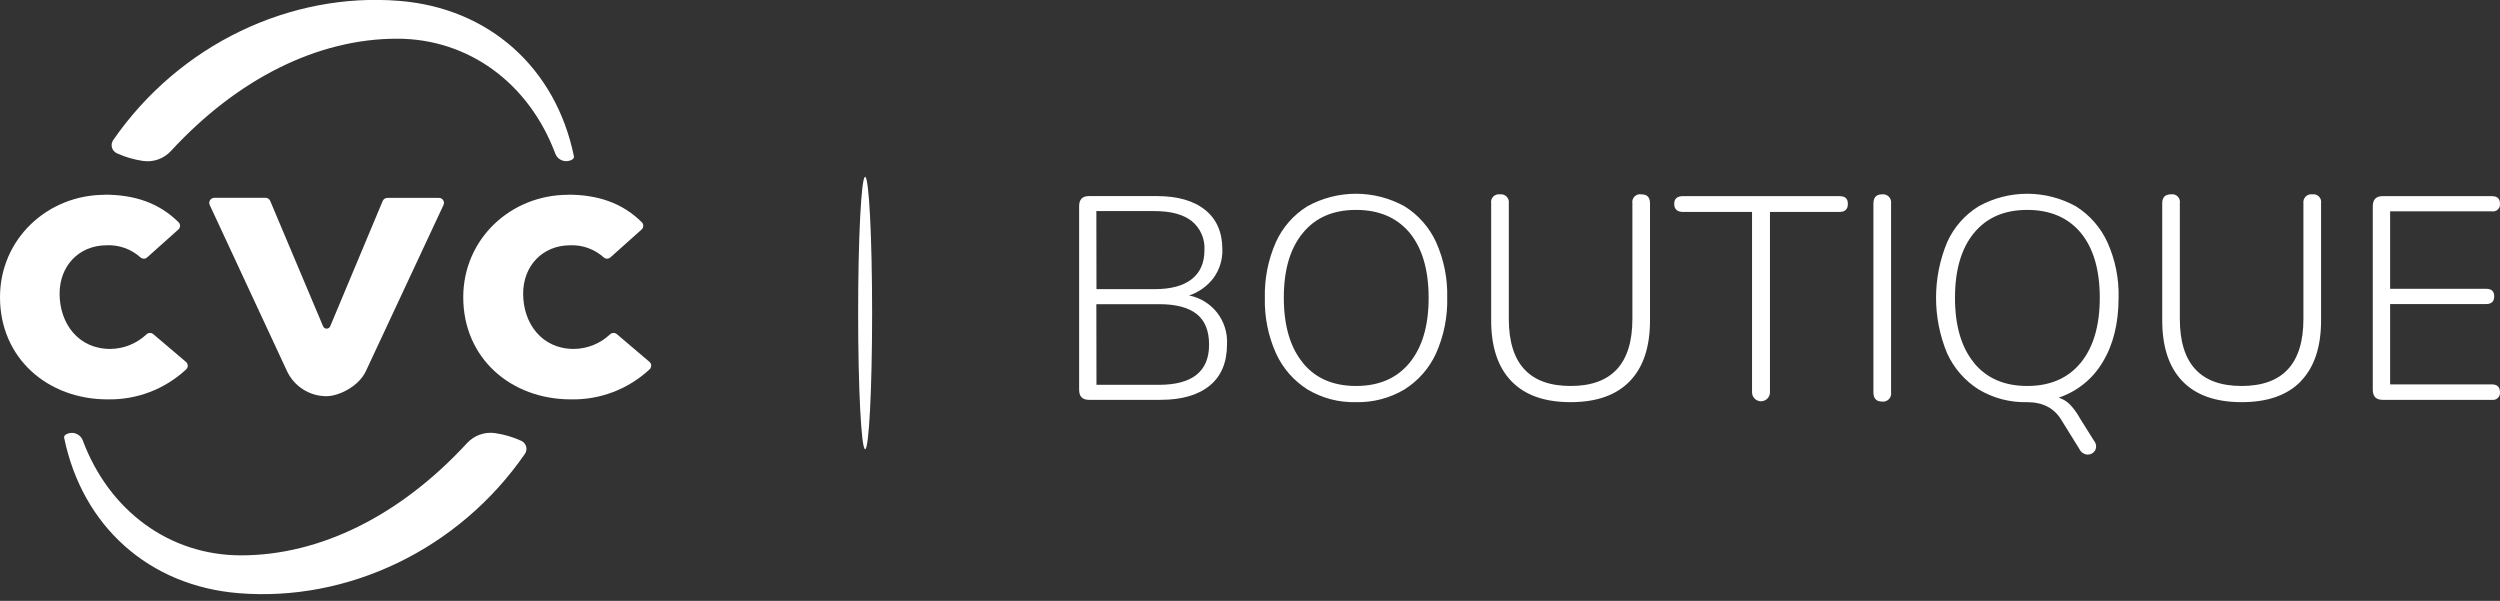
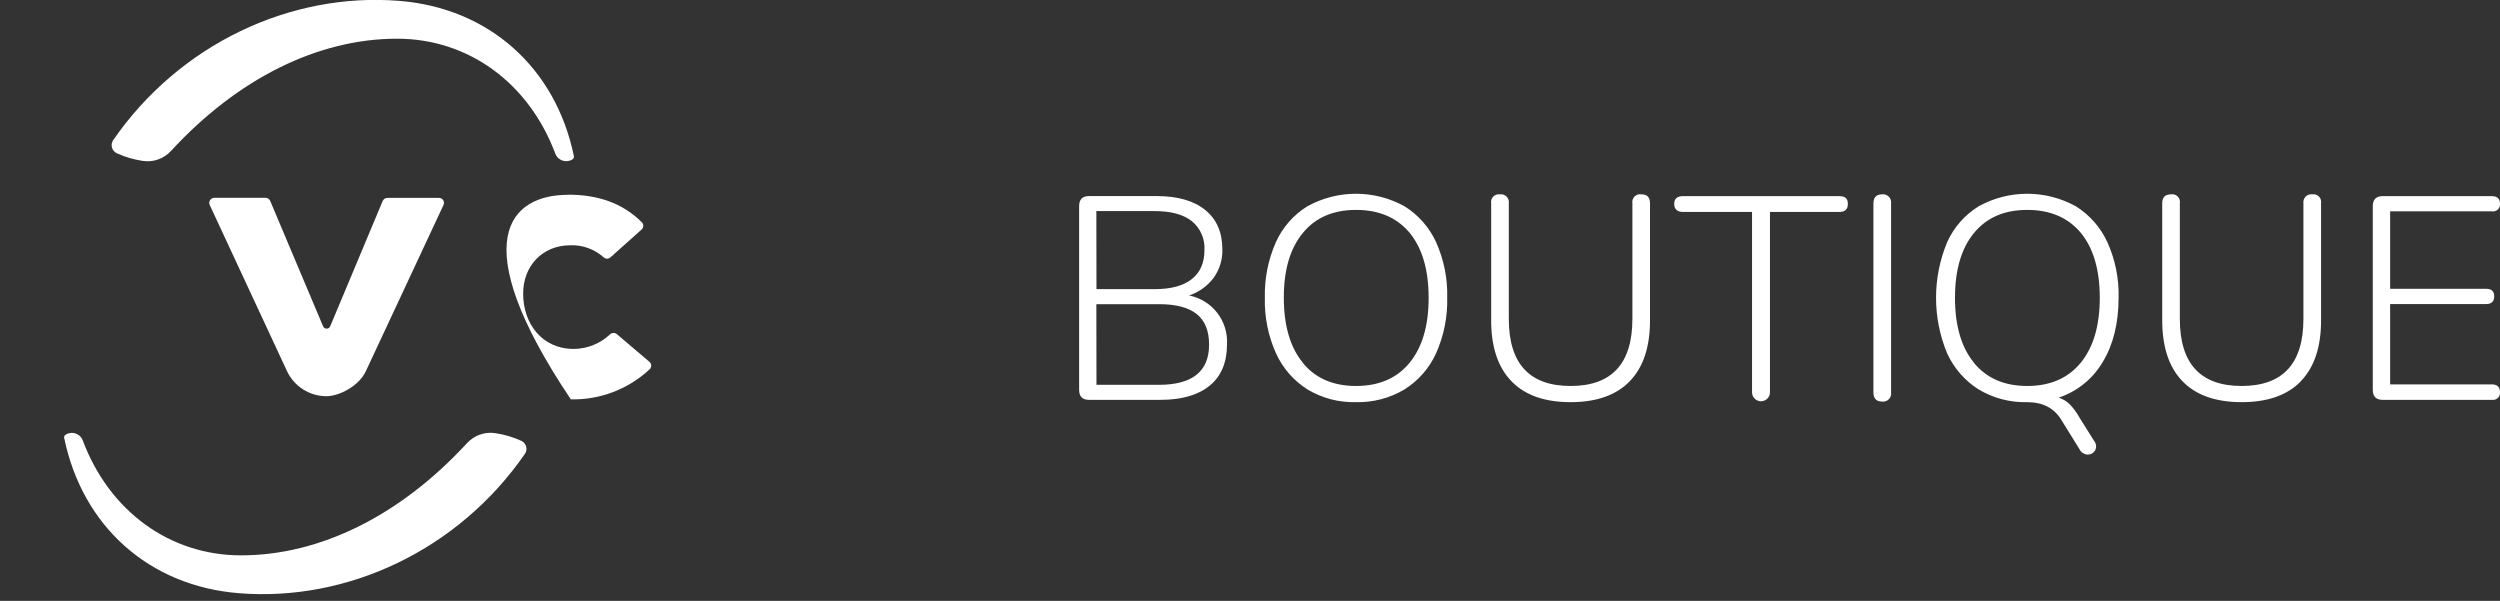
<svg xmlns="http://www.w3.org/2000/svg" width="337" height="81" viewBox="0 0 337 81" fill="none">
  <rect x="0" y="0" width="337" height="81" fill="#333333" stroke="none" />
  <g clip-path="url(#clip0)">
-     <path d="M116.62 23.838C116.099 23.838 115.677 32.059 115.677 42.195C115.677 52.331 116.099 60.556 116.62 60.556C117.14 60.556 117.562 52.336 117.562 42.195C117.562 32.053 117.14 23.838 116.62 23.838Z" fill="white" />
    <path d="M70.291 59.432C69.175 58.92 67.992 58.569 66.777 58.391C66.079 58.283 65.365 58.349 64.698 58.583C64.032 58.818 63.434 59.213 62.956 59.734C53.965 69.49 43.173 74.862 32.491 74.862C22.906 74.862 14.723 68.927 11.146 59.338C11.003 58.977 10.731 58.682 10.383 58.511C10.034 58.339 9.635 58.304 9.262 58.411C8.939 58.484 8.58 58.708 8.647 59.01C11.104 70.953 20.1 78.98 32.157 79.959C46.88 81.162 61.832 74.097 70.75 61.191C70.849 61.051 70.917 60.891 70.948 60.721C70.979 60.552 70.973 60.378 70.93 60.212C70.886 60.045 70.808 59.89 70.698 59.757C70.589 59.624 70.452 59.517 70.297 59.442" fill="white" />
    <path d="M59.172 26.676C59.285 26.675 59.398 26.703 59.498 26.758C59.598 26.813 59.682 26.892 59.743 26.988C59.804 27.084 59.84 27.195 59.846 27.309C59.853 27.422 59.83 27.536 59.781 27.639L49.322 50.025C48.353 52.107 45.646 53.408 44.006 53.408C42.888 53.408 41.792 53.089 40.849 52.487C39.906 51.886 39.153 51.028 38.681 50.014L28.269 27.628C28.222 27.525 28.202 27.412 28.21 27.299C28.218 27.185 28.254 27.076 28.315 26.98C28.376 26.885 28.46 26.806 28.559 26.751C28.658 26.696 28.77 26.666 28.883 26.665H35.797C35.929 26.665 36.059 26.704 36.17 26.777C36.281 26.851 36.368 26.954 36.421 27.076L43.553 43.986C43.593 44.079 43.66 44.16 43.745 44.216C43.831 44.272 43.93 44.302 44.032 44.302C44.135 44.302 44.234 44.272 44.319 44.216C44.405 44.16 44.471 44.079 44.511 43.986L51.586 27.092C51.639 26.97 51.727 26.866 51.837 26.792C51.948 26.718 52.078 26.678 52.211 26.676H59.172Z" fill="white" />
-     <path d="M76.58 26.244C80.5 26.244 83.843 27.311 86.498 29.94C86.566 30.003 86.621 30.079 86.658 30.164C86.696 30.249 86.715 30.341 86.715 30.434C86.715 30.527 86.696 30.619 86.658 30.704C86.621 30.79 86.566 30.866 86.498 30.929L82.281 34.698C82.158 34.809 81.999 34.871 81.833 34.87C81.662 34.868 81.497 34.803 81.37 34.688C80.144 33.587 78.539 33.005 76.893 33.063C73.056 33.063 70.52 35.916 70.52 39.571C70.52 43.621 73.056 47.036 77.34 47.036C79.165 47.025 80.916 46.32 82.239 45.063C82.369 44.946 82.538 44.882 82.713 44.881C82.871 44.881 83.024 44.936 83.145 45.037L87.555 48.785C87.626 48.849 87.684 48.926 87.723 49.013C87.763 49.1 87.783 49.195 87.783 49.29C87.783 49.386 87.763 49.481 87.723 49.568C87.684 49.655 87.626 49.732 87.555 49.795C84.679 52.47 80.876 53.919 76.95 53.835C68.855 53.835 62.446 48.275 62.446 40.065C62.446 32.225 68.834 26.259 76.58 26.259" fill="white" />
-     <path d="M14.134 26.244C18.054 26.244 21.392 27.311 24.052 29.94C24.12 30.003 24.175 30.079 24.212 30.164C24.25 30.249 24.269 30.341 24.269 30.434C24.269 30.527 24.25 30.619 24.212 30.704C24.175 30.79 24.12 30.866 24.052 30.929L19.835 34.698C19.712 34.809 19.553 34.871 19.387 34.87C19.215 34.868 19.051 34.803 18.924 34.688C17.686 33.576 16.062 32.993 14.4 33.063C10.568 33.063 8.033 35.916 8.033 39.571C8.033 43.621 10.568 47.036 14.853 47.036C16.677 47.025 18.429 46.32 19.752 45.063C19.882 44.946 20.05 44.882 20.225 44.881C20.383 44.881 20.536 44.936 20.657 45.037L25.067 48.785C25.14 48.847 25.2 48.923 25.242 49.009C25.284 49.095 25.306 49.189 25.309 49.285C25.311 49.38 25.293 49.475 25.256 49.563C25.219 49.651 25.163 49.73 25.093 49.795C22.222 52.466 18.424 53.915 14.504 53.835C6.409 53.835 0 48.275 0 40.065C0 32.225 6.388 26.259 14.134 26.259" fill="white" />
+     <path d="M76.58 26.244C80.5 26.244 83.843 27.311 86.498 29.94C86.566 30.003 86.621 30.079 86.658 30.164C86.696 30.249 86.715 30.341 86.715 30.434C86.715 30.527 86.696 30.619 86.658 30.704C86.621 30.79 86.566 30.866 86.498 30.929L82.281 34.698C82.158 34.809 81.999 34.871 81.833 34.87C81.662 34.868 81.497 34.803 81.37 34.688C80.144 33.587 78.539 33.005 76.893 33.063C73.056 33.063 70.52 35.916 70.52 39.571C70.52 43.621 73.056 47.036 77.34 47.036C79.165 47.025 80.916 46.32 82.239 45.063C82.369 44.946 82.538 44.882 82.713 44.881C82.871 44.881 83.024 44.936 83.145 45.037L87.555 48.785C87.626 48.849 87.684 48.926 87.723 49.013C87.763 49.1 87.783 49.195 87.783 49.29C87.783 49.386 87.763 49.481 87.723 49.568C87.684 49.655 87.626 49.732 87.555 49.795C84.679 52.47 80.876 53.919 76.95 53.835C62.446 32.225 68.834 26.259 76.58 26.259" fill="white" />
    <path d="M15.717 20.647C16.836 21.157 18.02 21.507 19.236 21.688C19.934 21.796 20.647 21.729 21.312 21.495C21.978 21.26 22.576 20.866 23.052 20.345C32.048 10.584 42.866 5.216 53.523 5.216C63.107 5.216 71.286 11.151 74.867 20.741C75.01 21.101 75.281 21.395 75.629 21.566C75.976 21.737 76.374 21.773 76.747 21.667C77.075 21.595 77.429 21.371 77.366 21.069C74.909 9.126 65.913 1.098 53.851 0.12C39.128 -1.083 24.177 5.982 15.259 18.887C15.161 19.028 15.095 19.189 15.065 19.358C15.034 19.526 15.041 19.7 15.084 19.866C15.127 20.032 15.205 20.187 15.314 20.32C15.422 20.453 15.558 20.561 15.712 20.637" fill="white" />
    <path d="M335.907 53.898C336.051 53.92 336.198 53.909 336.337 53.866C336.476 53.822 336.603 53.747 336.708 53.646C336.813 53.545 336.894 53.422 336.944 53.285C336.993 53.148 337.011 53.001 336.995 52.856C336.995 52.18 336.63 51.815 335.907 51.815H322.189V40.987H335.126C335.855 40.987 336.219 40.633 336.219 39.946C336.219 39.258 335.855 38.93 335.126 38.93H322.189V28.492H335.907C336.051 28.515 336.198 28.504 336.337 28.46C336.476 28.417 336.603 28.342 336.708 28.241C336.813 28.14 336.894 28.017 336.944 27.88C336.993 27.743 337.011 27.596 336.995 27.451C336.995 26.78 336.63 26.441 335.907 26.441H321.179C320.294 26.441 319.851 26.894 319.851 27.805V52.534C319.851 53.445 320.294 53.898 321.179 53.898H335.907ZM310.153 51.383C311.971 49.499 312.881 46.766 312.881 43.184V27.404C312.908 27.243 312.898 27.077 312.849 26.92C312.801 26.764 312.716 26.62 312.602 26.503C312.488 26.385 312.347 26.296 312.192 26.243C312.037 26.189 311.872 26.174 311.709 26.197C311.545 26.173 311.378 26.188 311.221 26.241C311.063 26.293 310.92 26.381 310.803 26.498C310.686 26.616 310.598 26.759 310.545 26.916C310.493 27.073 310.478 27.24 310.501 27.404V42.986C310.501 49.014 307.725 52.029 302.172 52.029C296.619 52.029 293.842 49.014 293.842 42.986V27.404C293.872 27.239 293.861 27.07 293.811 26.91C293.76 26.75 293.672 26.604 293.553 26.485C293.435 26.367 293.289 26.279 293.129 26.228C292.969 26.178 292.8 26.167 292.634 26.197C291.854 26.197 291.468 26.597 291.468 27.404V43.184C291.468 46.766 292.376 49.499 294.191 51.383C296.006 53.268 298.67 54.21 302.182 54.21C305.688 54.21 308.35 53.268 310.168 51.383H310.153ZM266.084 48.889C264.383 46.807 263.533 43.892 263.533 40.144C263.533 36.395 264.383 33.487 266.084 31.418C267.788 29.336 270.184 28.295 273.273 28.295C276.362 28.295 278.771 29.327 280.499 31.392C282.2 33.475 283.05 36.39 283.05 40.138C283.05 43.887 282.193 46.809 280.478 48.905C278.764 50.987 276.362 52.029 273.273 52.029C270.184 52.029 267.788 50.987 266.084 48.905V48.889ZM280.364 56.37C280.004 55.704 279.558 55.087 279.036 54.538C278.613 54.107 278.091 53.785 277.516 53.601C280.004 52.771 282.108 51.07 283.441 48.811C284.867 46.472 285.582 43.576 285.586 40.123C285.651 37.547 285.133 34.989 284.071 32.642C283.158 30.652 281.683 28.972 279.828 27.81C277.822 26.7 275.566 26.118 273.273 26.118C270.98 26.118 268.725 26.7 266.719 27.81C264.849 28.966 263.369 30.656 262.471 32.662C261.486 35.034 260.979 37.576 260.979 40.144C260.979 42.711 261.486 45.253 262.471 47.624C263.383 49.627 264.859 51.321 266.719 52.497C268.689 53.675 270.953 54.269 273.247 54.21C275.375 54.21 276.919 55.015 277.881 56.626L280.296 60.52C280.395 60.739 280.553 60.927 280.752 61.062C280.952 61.196 281.185 61.272 281.426 61.28C281.627 61.283 281.825 61.232 281.999 61.134C282.174 61.035 282.319 60.891 282.42 60.718C282.528 60.514 282.572 60.283 282.548 60.054C282.524 59.825 282.432 59.608 282.285 59.432L280.364 56.37ZM254.917 52.883V27.441C254.942 27.275 254.929 27.105 254.878 26.945C254.827 26.785 254.739 26.639 254.622 26.519C254.505 26.398 254.362 26.306 254.203 26.25C254.045 26.195 253.876 26.176 253.709 26.197C252.928 26.197 252.538 26.613 252.538 27.441V52.883C252.538 53.715 252.928 54.132 253.709 54.132C253.876 54.153 254.046 54.134 254.205 54.078C254.364 54.022 254.507 53.929 254.625 53.808C254.742 53.687 254.829 53.541 254.88 53.38C254.93 53.219 254.943 53.049 254.917 52.883ZM238.591 52.883V28.57H247.962C248.717 28.57 249.091 28.211 249.091 27.483C249.091 26.754 248.717 26.441 247.962 26.441H226.857C226.076 26.441 225.685 26.79 225.685 27.483C225.685 28.175 226.076 28.57 226.857 28.57H236.175V52.883C236.175 53.203 236.303 53.51 236.529 53.737C236.756 53.963 237.063 54.09 237.383 54.09C237.704 54.09 238.011 53.963 238.237 53.737C238.464 53.51 238.591 53.203 238.591 52.883ZM219.698 51.383C221.517 49.499 222.425 46.766 222.421 43.184V27.404C222.421 26.597 222.036 26.197 221.255 26.197C221.09 26.167 220.92 26.178 220.76 26.228C220.6 26.279 220.455 26.367 220.336 26.485C220.217 26.604 220.129 26.75 220.079 26.91C220.029 27.07 220.018 27.239 220.047 27.404V42.986C220.047 49.014 217.271 52.029 211.718 52.029C206.165 52.029 203.388 49.014 203.388 42.986V27.404C203.412 27.24 203.396 27.073 203.344 26.916C203.292 26.759 203.203 26.616 203.086 26.498C202.969 26.381 202.826 26.293 202.669 26.241C202.512 26.188 202.344 26.173 202.18 26.197C202.018 26.174 201.852 26.189 201.697 26.243C201.542 26.296 201.402 26.385 201.288 26.503C201.173 26.62 201.089 26.764 201.04 26.92C200.992 27.077 200.981 27.243 201.009 27.404V43.184C201.009 46.766 201.918 49.499 203.737 51.383C205.555 53.268 208.212 54.21 211.707 54.21C215.216 54.21 217.88 53.268 219.698 51.383ZM175.614 48.889C173.913 46.807 173.061 43.892 173.058 40.144C173.054 36.395 173.906 33.487 175.614 31.418C177.311 29.336 179.706 28.295 182.798 28.295C185.891 28.295 188.301 29.327 190.029 31.392C191.727 33.475 192.577 36.39 192.58 40.138C192.584 43.887 191.727 46.809 190.009 48.905C188.298 50.987 185.894 52.029 182.798 52.029C179.702 52.029 177.308 50.987 175.614 48.905V48.889ZM189.321 52.497C191.188 51.325 192.671 49.631 193.585 47.624C194.638 45.261 195.15 42.693 195.084 40.107C195.149 37.538 194.637 34.987 193.585 32.642C192.672 30.65 191.195 28.971 189.337 27.81C187.331 26.7 185.076 26.118 182.783 26.118C180.49 26.118 178.234 26.7 176.228 27.81C174.361 28.969 172.882 30.658 171.98 32.662C170.944 35.017 170.439 37.571 170.502 40.144C170.438 42.718 170.95 45.274 172.001 47.624C172.913 49.627 174.389 51.321 176.249 52.497C178.217 53.675 180.479 54.27 182.772 54.21C185.073 54.267 187.343 53.674 189.321 52.497V52.497ZM147.788 41.002H156.242C158.502 41.002 160.19 41.443 161.308 42.325C162.422 43.21 162.984 44.584 162.984 46.458C162.984 50.068 160.728 51.873 156.216 51.873H147.804L147.788 41.002ZM147.788 28.456H155.659C157.839 28.456 159.501 28.904 160.647 29.799C161.222 30.269 161.678 30.869 161.975 31.55C162.273 32.231 162.405 32.972 162.36 33.714C162.36 35.432 161.787 36.733 160.647 37.629C159.507 38.524 157.841 38.977 155.659 38.977H147.804L147.788 28.456ZM156.435 53.898C159.295 53.898 161.504 53.261 163.062 51.987C164.621 50.713 165.4 48.857 165.4 46.417C165.488 44.887 165.019 43.378 164.08 42.167C163.141 40.956 161.796 40.127 160.293 39.831C161.592 39.395 162.732 38.581 163.567 37.494C164.386 36.377 164.811 35.02 164.775 33.636C164.775 31.325 164.003 29.546 162.458 28.3C160.914 27.054 158.738 26.431 155.93 26.431H146.788C145.909 26.431 145.466 26.884 145.466 27.795V52.534C145.466 53.445 145.909 53.898 146.788 53.898H156.435Z" fill="white" />
  </g>
  <defs>
    <clipPath id="clip0">
      <rect width="337" height="80.084" fill="white" />
    </clipPath>
  </defs>
</svg>